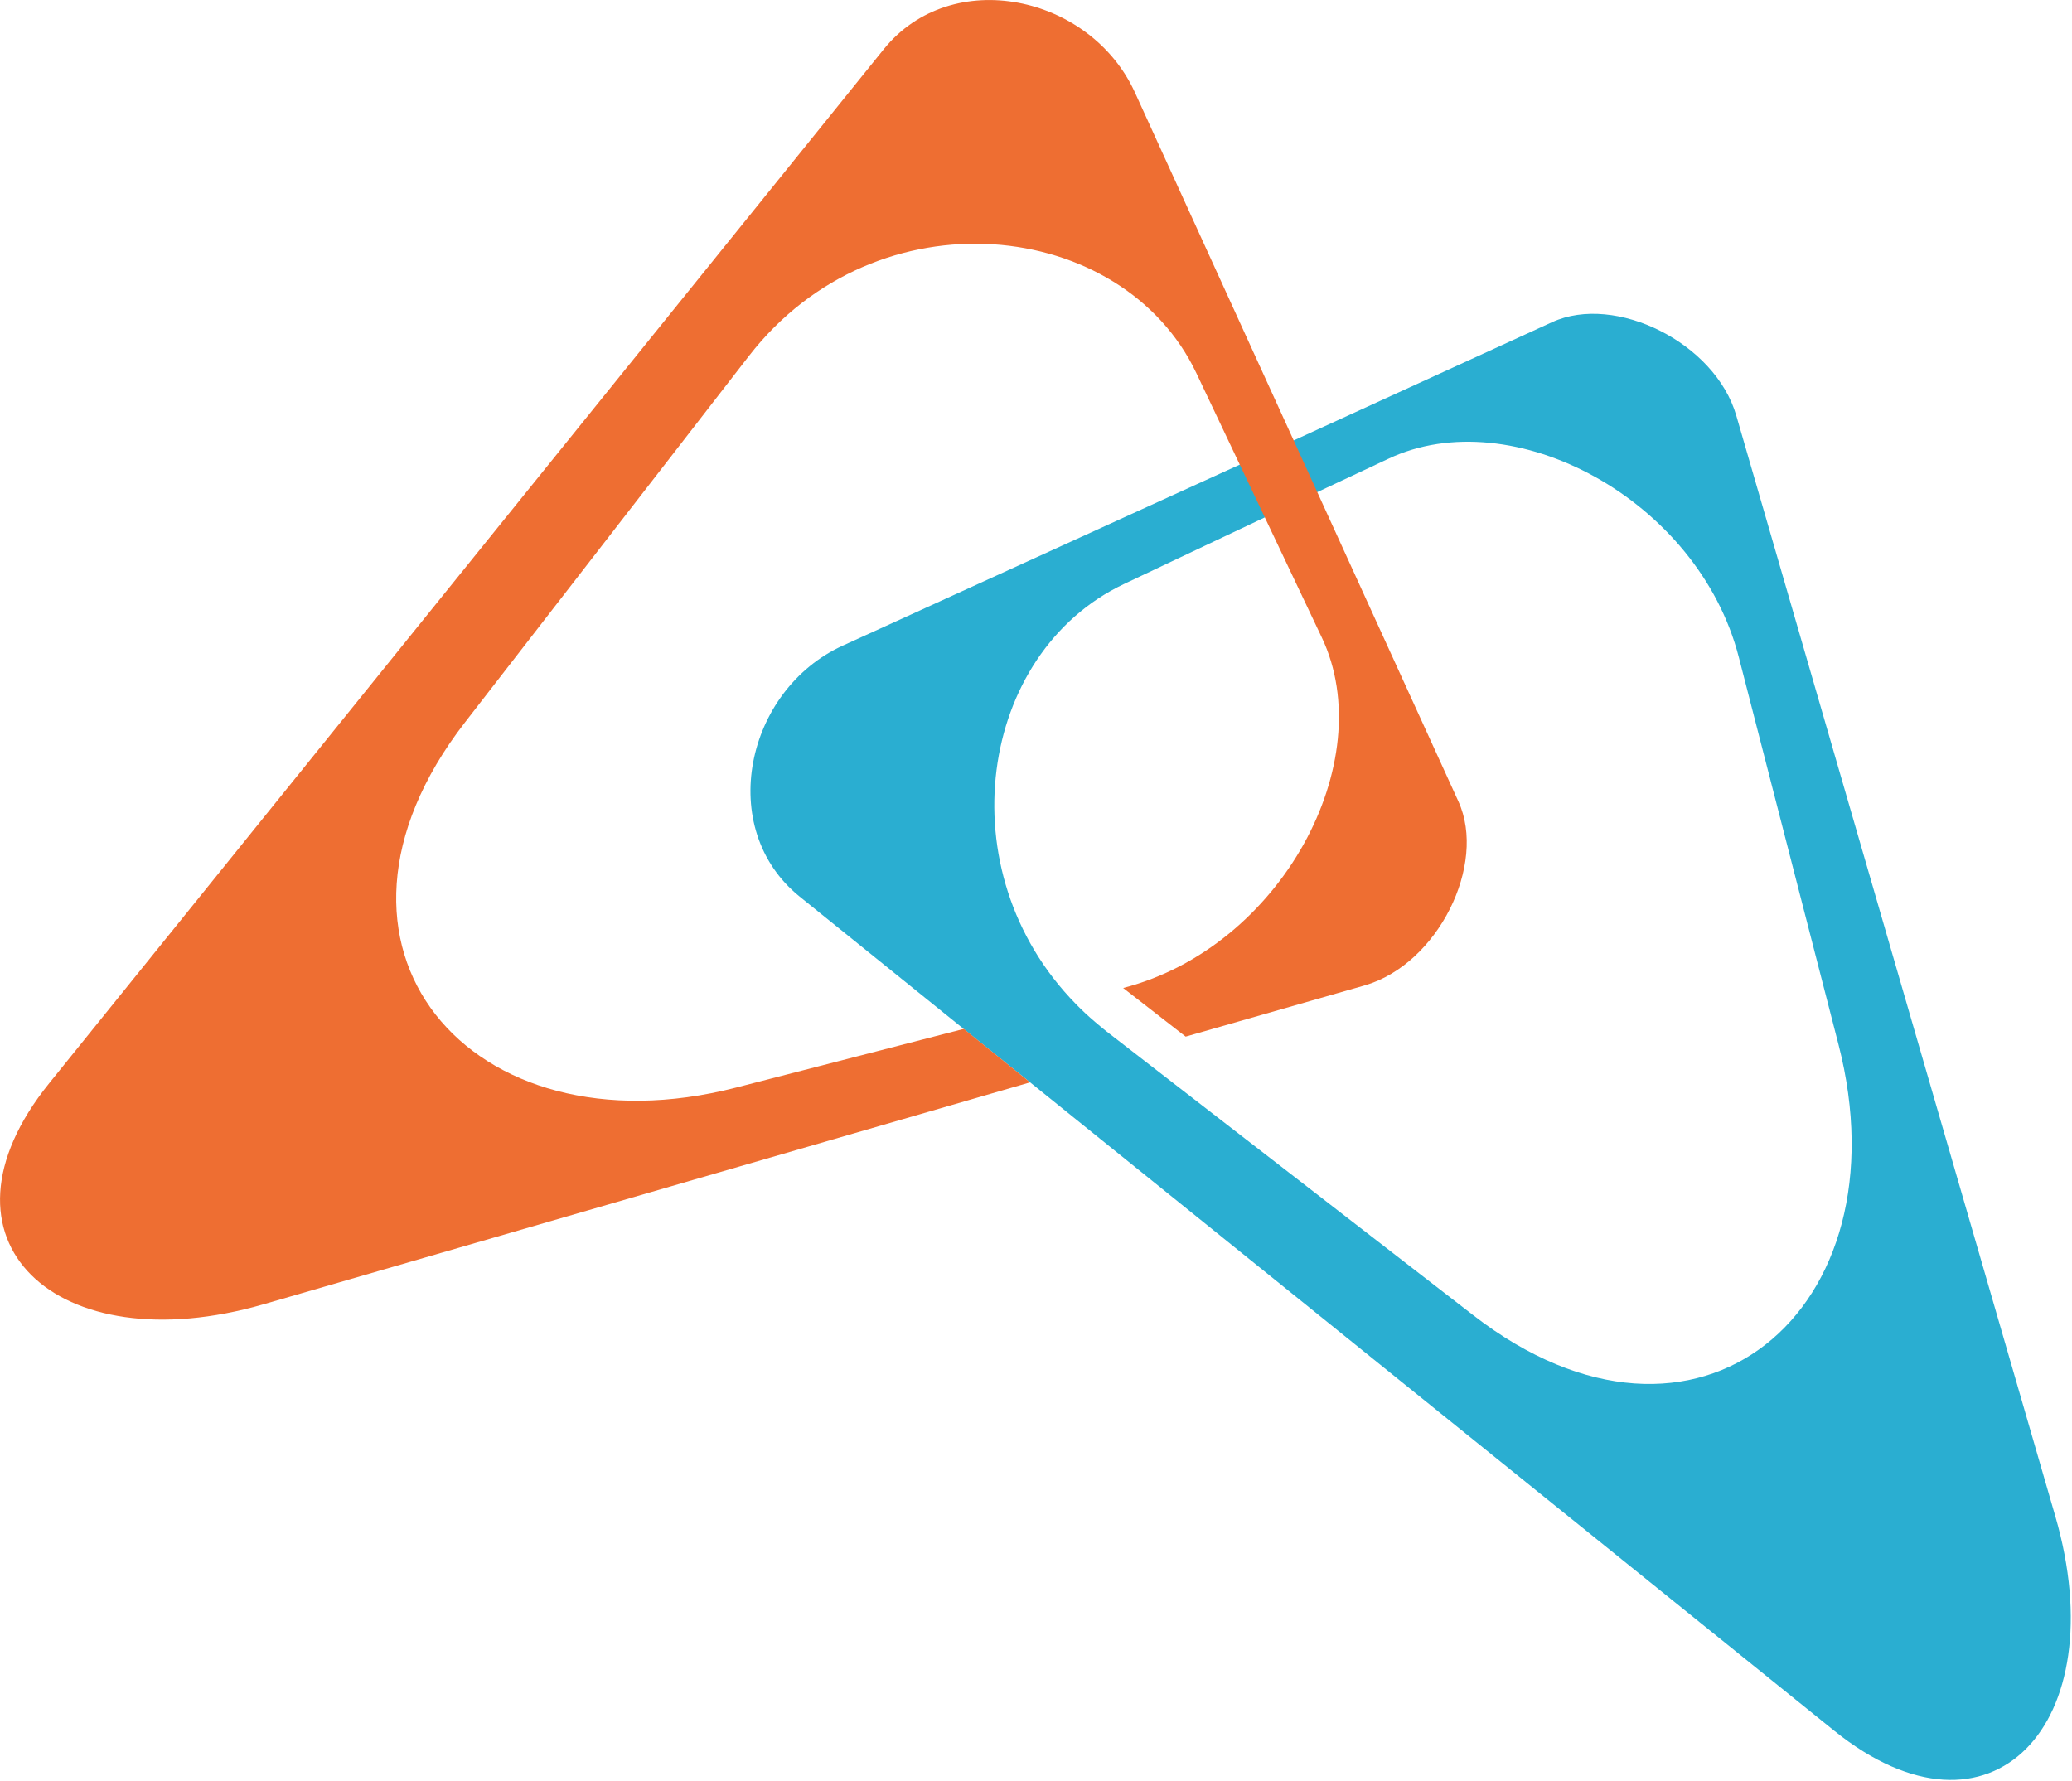
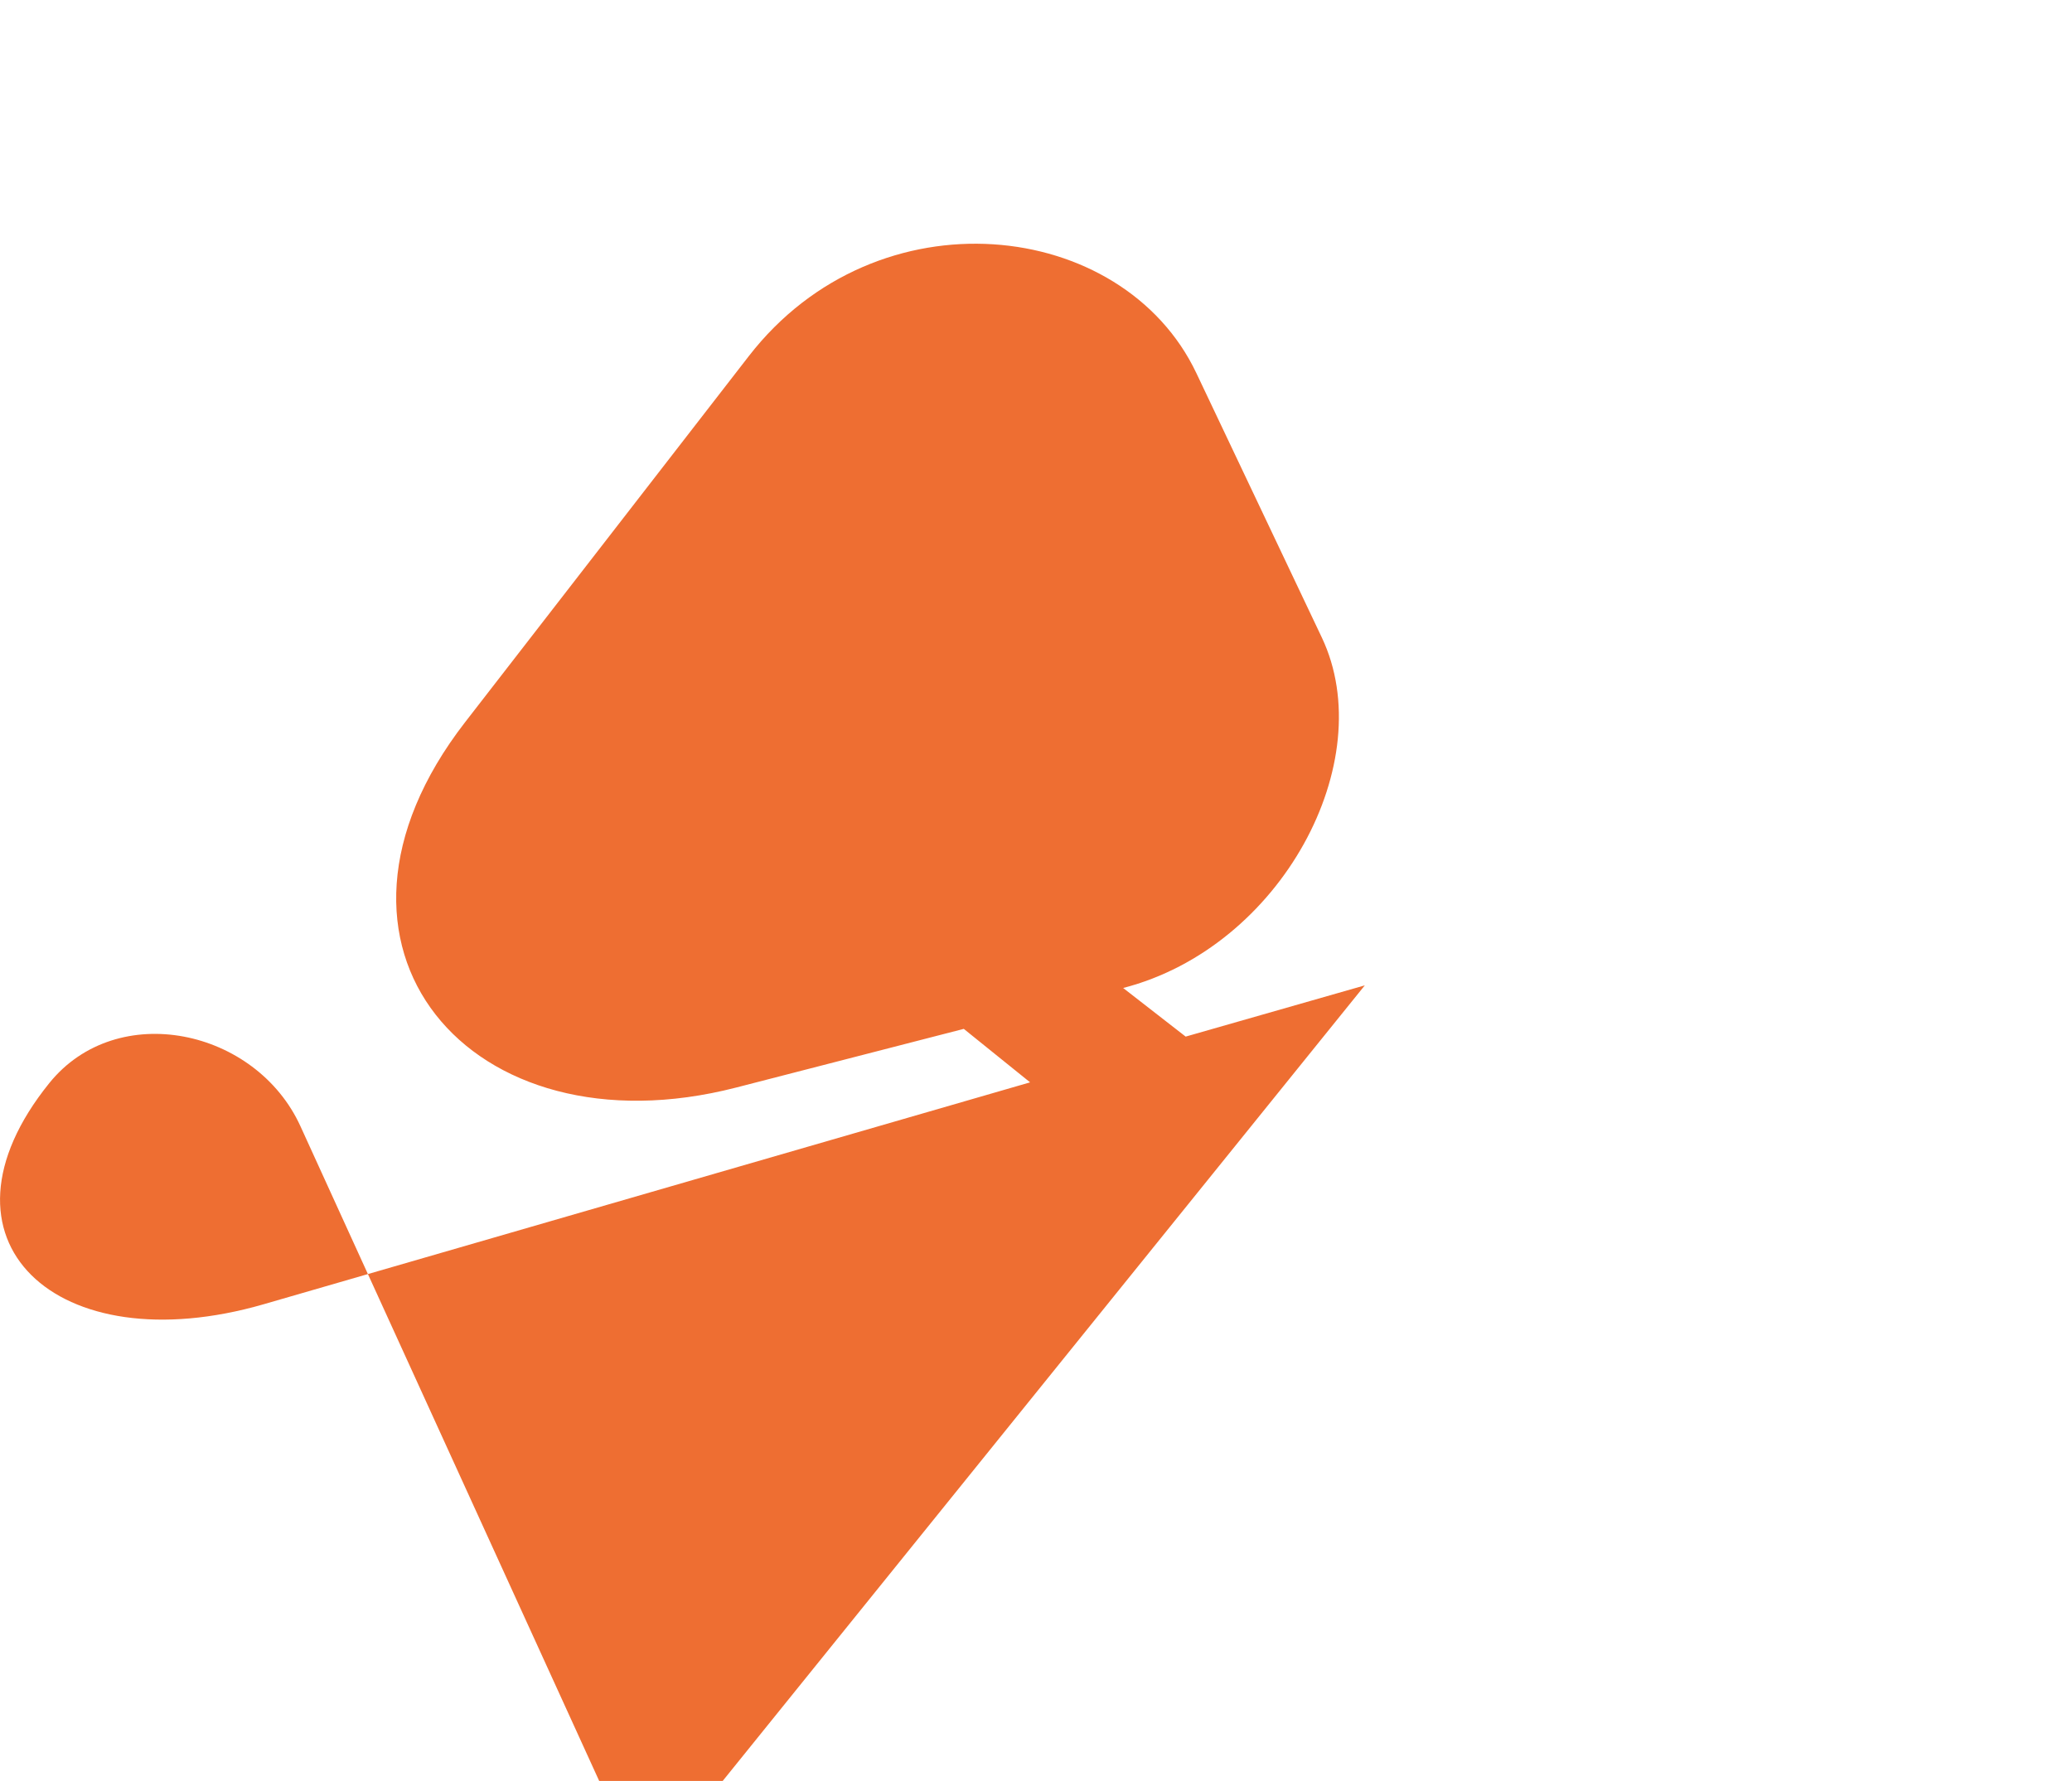
<svg xmlns="http://www.w3.org/2000/svg" version="1.2" viewBox="0 0 1581 1359" width="1581" height="1359">
  <title>Allena-Pharmaceuticals-logo-svg</title>
  <style>
		.s0 { fill: #2aaed1 } 
		.s1 { fill: #ee6e32 } 
	</style>
  <g id="Group_46">
-     <path id="Path_7755" fill-rule="evenodd" class="s0" d="m1399.5 1320.6l-613.5-494.7-50.6-40.7-125.2-101c-64.2-51.8-41.5-157.7 33-191.6l302.9-138.1 0.1 0.3 238.2-109c48.1-21.9 124.4 15.6 140.5 71.5l243.4 839.8c45.9 158.5-49.2 259.9-168.8 163.5zm3.3-523.7l-76-295.3c-31-120.7-172.9-196.3-267.5-151.5l-94.4 44.3 0.2 0.4-107.6 50.9c-110.6 52.5-136.2 218.9-36.5 320.5q6.9 7.1 14.7 13.7c2.9 2.4 5.7 4.9 8.7 7.2l279.6 216.4c171 132.5 331.1-3.6 278.8-206.6z" />
-     <path id="Path_7756" class="s1" d="m1041.4 751.9l-136.7 39.1-47.7-37.1c120.7-31.1 196.4-172.9 151.6-267.4l-95.7-201.7c-56.2-118.6-243.6-139.4-341.5-13.1l-216.6 279.5c-132.4 170.9 3.7 330.9 206.8 278.7l173.8-44.8 50.6 40.8-584.7 169.3c-158.6 45.9-260.1-49.2-163.7-168.7l636.7-788.9c51.8-64.2 157.8-41.5 191.7 33l246.8 540.9c22 48.1-15.6 124.2-71.4 140.4z" />
+     <path id="Path_7756" class="s1" d="m1041.4 751.9l-136.7 39.1-47.7-37.1c120.7-31.1 196.4-172.9 151.6-267.4l-95.7-201.7c-56.2-118.6-243.6-139.4-341.5-13.1l-216.6 279.5c-132.4 170.9 3.7 330.9 206.8 278.7l173.8-44.8 50.6 40.8-584.7 169.3c-158.6 45.9-260.1-49.2-163.7-168.7c51.8-64.2 157.8-41.5 191.7 33l246.8 540.9c22 48.1-15.6 124.2-71.4 140.4z" />
  </g>
</svg>